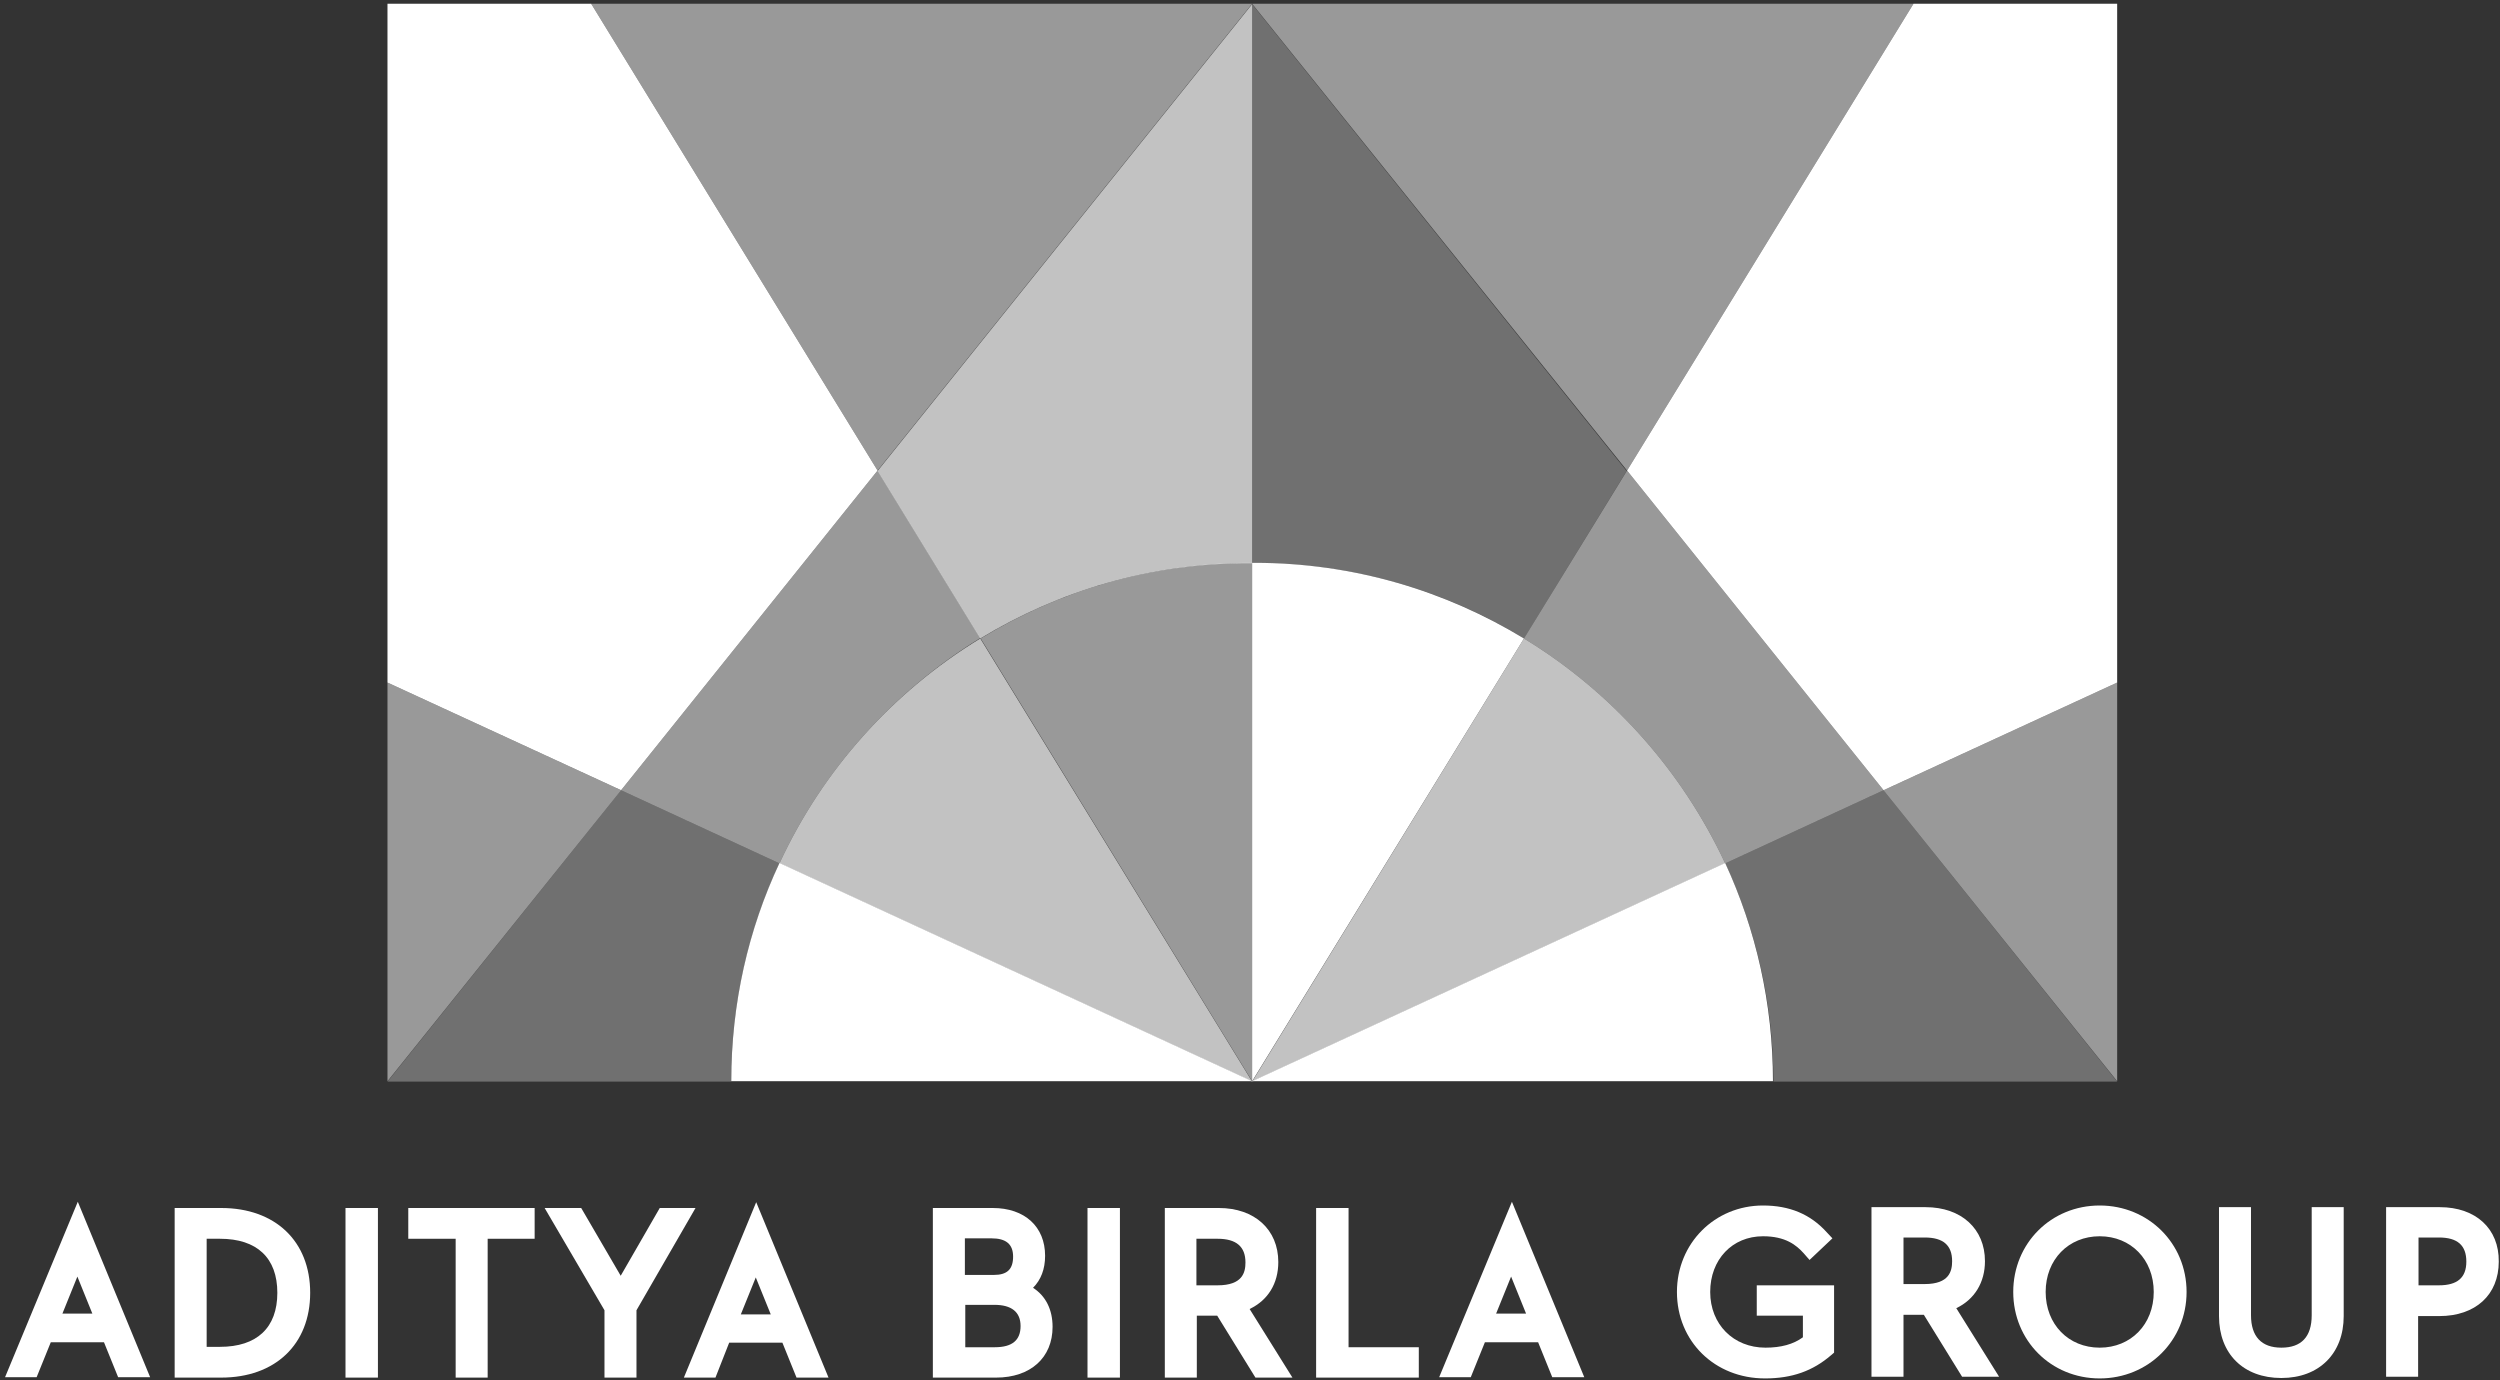
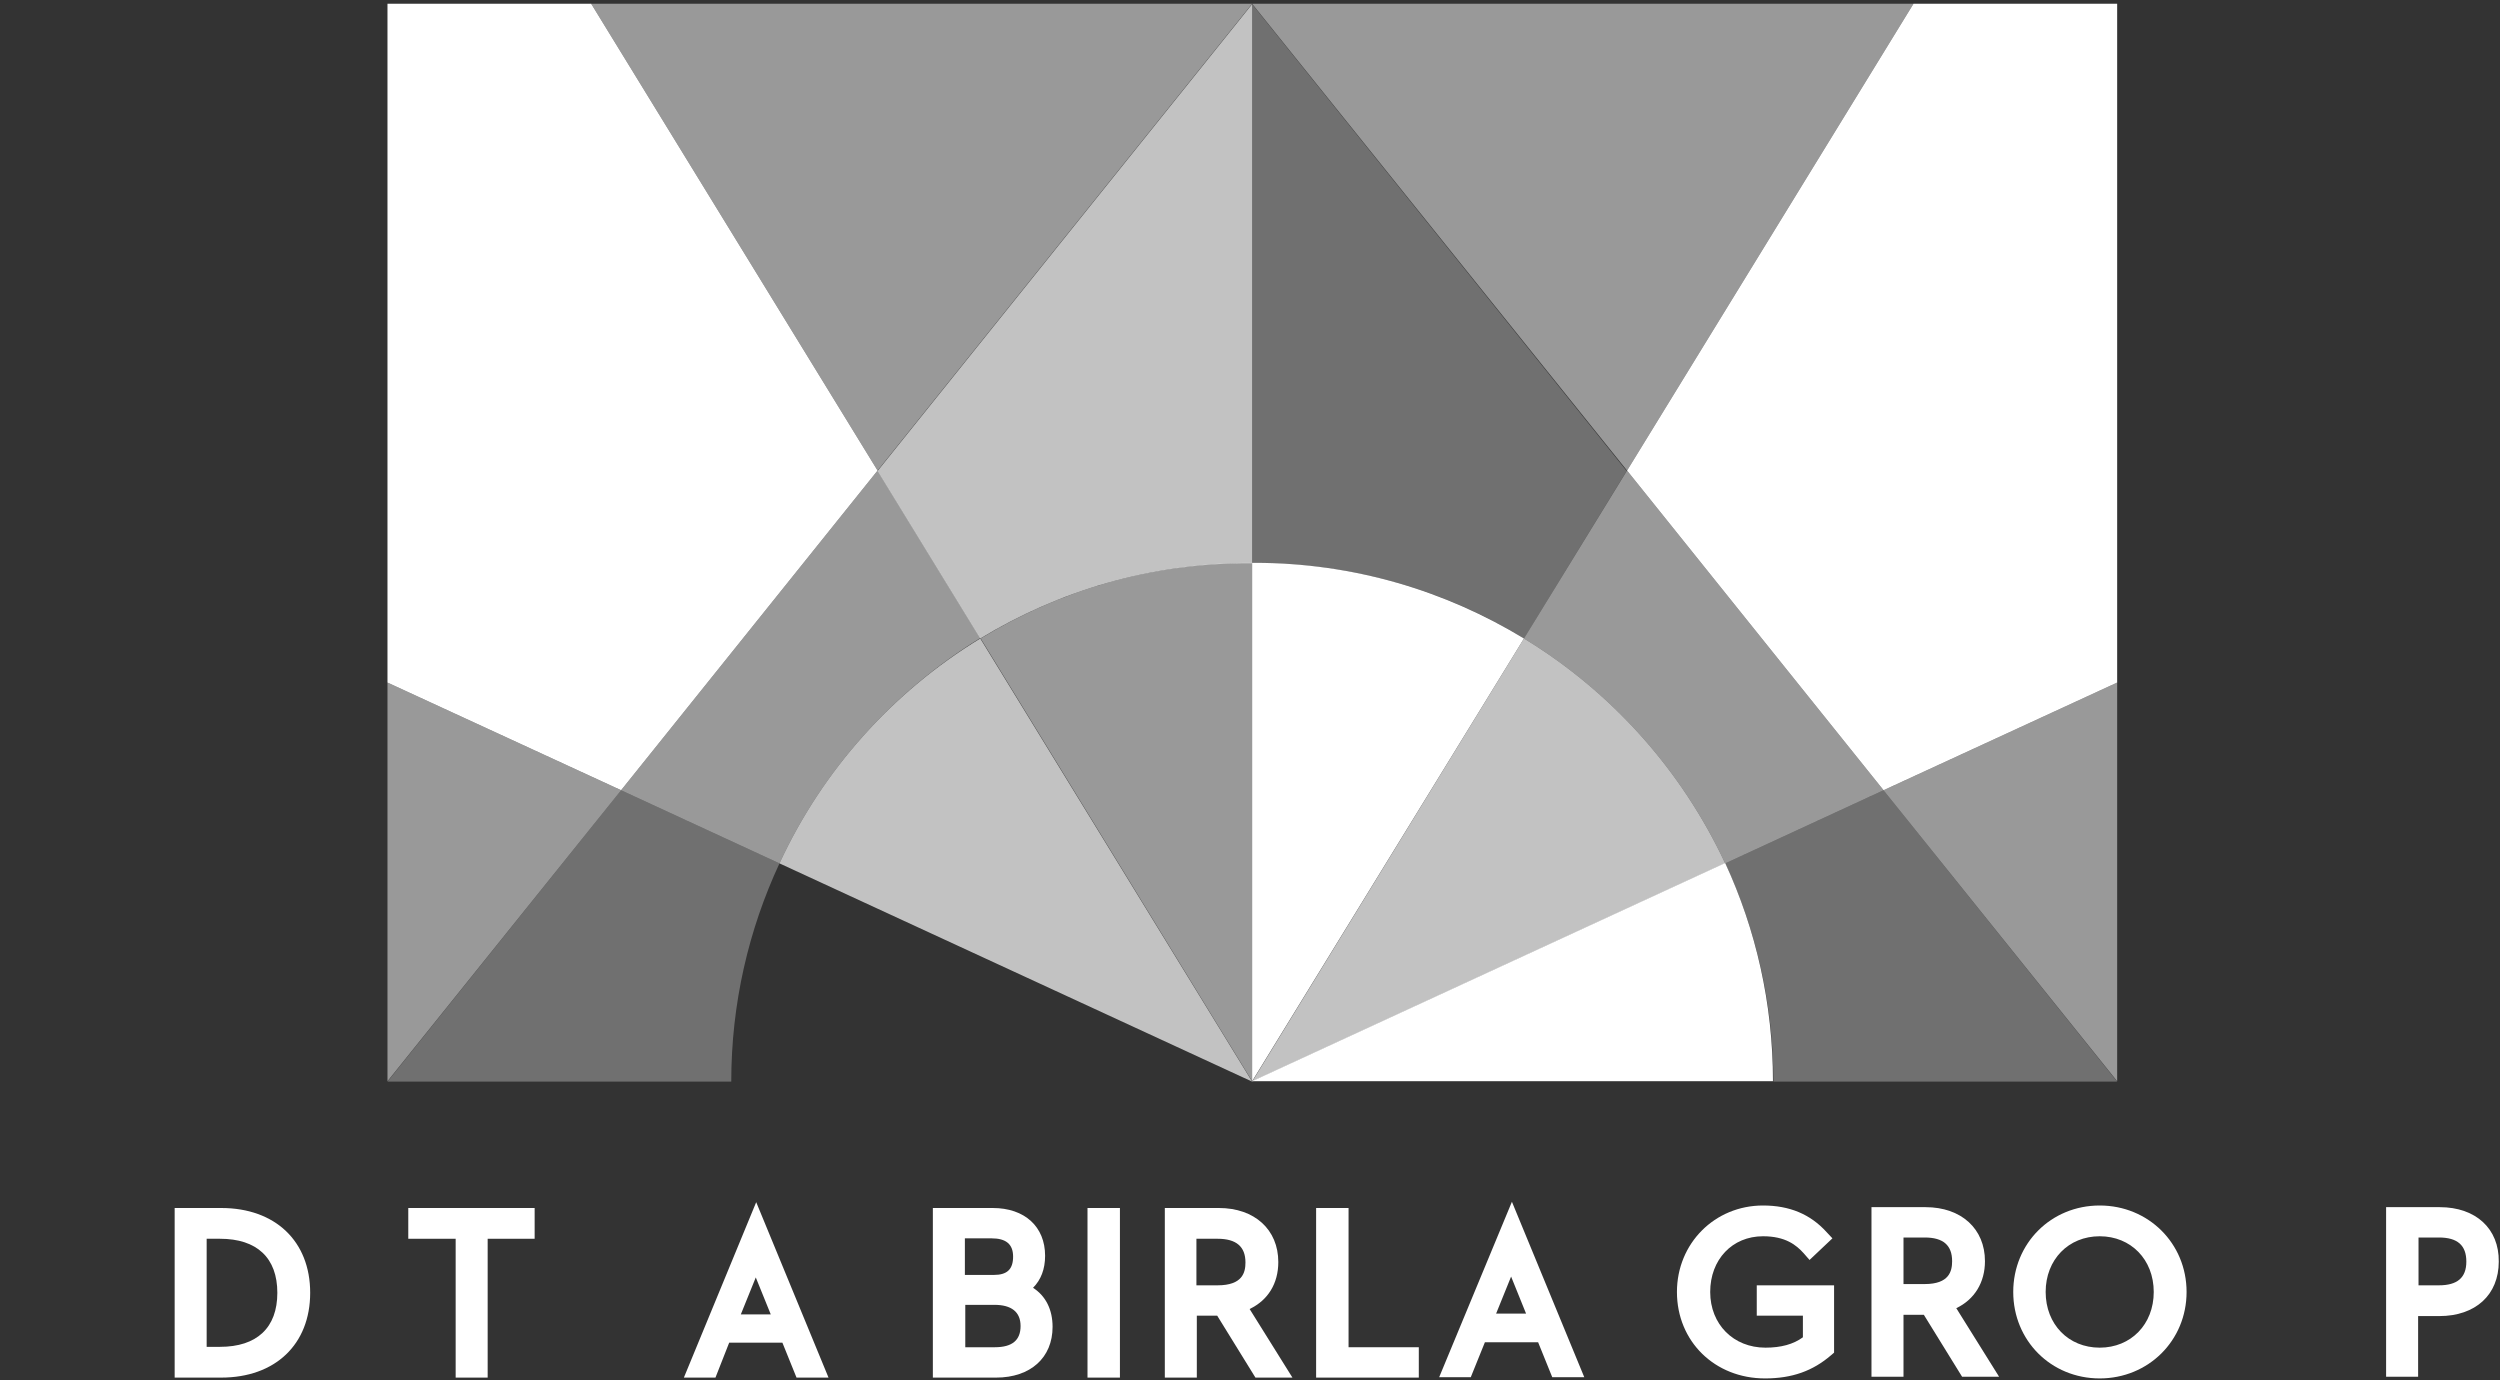
<svg xmlns="http://www.w3.org/2000/svg" width="125" height="69" viewBox="0 0 125 69" fill="none">
  <rect x="0" y="0" width="125" height="69" fill="#333333" stroke="none" />
  <g clip-path="url(#clip0_3144_4160)">
    <path d="M11.061 60.4H8.733V68.88H11.061C13.763 68.88 15.509 67.217 15.509 64.64C15.509 62.062 13.763 60.4 11.061 60.4ZM10.333 61.938H10.998C12.848 61.938 13.867 62.894 13.867 64.64C13.867 66.385 12.848 67.342 10.998 67.342H10.333V61.938Z" fill="white" />
-     <path d="M18.896 60.4H17.275V68.88H18.896V60.4Z" fill="white" />
    <path d="M20.414 61.938H22.783V68.88H24.383V61.938H26.732V60.4H20.414V61.938Z" fill="white" />
-     <path d="M32.988 60.4L31.035 63.788L29.06 60.4H27.231L30.224 65.513V68.88H31.824V65.513L34.776 60.4H32.988Z" fill="white" />
    <path d="M51.652 64.39C52.047 63.995 52.255 63.455 52.255 62.79C52.255 61.335 51.237 60.4 49.636 60.4H46.643V68.88H49.803C51.528 68.88 52.629 67.882 52.629 66.344C52.629 65.492 52.297 64.806 51.652 64.39ZM49.574 61.917C50.301 61.917 50.655 62.208 50.655 62.831C50.655 63.455 50.364 63.746 49.699 63.746H48.244V61.917H49.574V61.917ZM48.264 65.242H49.719C50.572 65.242 51.029 65.596 51.029 66.302C51.029 67.009 50.613 67.362 49.74 67.362H48.264V65.242V65.242Z" fill="white" />
    <path d="M55.996 60.4H54.375V68.88H55.996V60.4Z" fill="white" />
    <path d="M63.915 63.102C63.915 61.48 62.73 60.4 60.943 60.4H58.241V68.88H59.841V65.783H60.86L62.772 68.88H64.622L62.481 65.45C63.395 65.014 63.915 64.182 63.915 63.102ZM59.821 61.938H60.881C61.816 61.938 62.273 62.333 62.273 63.122C62.273 63.621 62.128 64.266 60.881 64.266H59.821V61.938Z" fill="white" />
    <path d="M67.428 60.4H65.806V68.88H70.94V67.362H67.428V60.4Z" fill="white" />
    <path d="M87.859 65.783H90.145V66.864C89.667 67.217 89.043 67.383 88.274 67.383C86.674 67.383 85.51 66.219 85.51 64.598C85.51 62.977 86.612 61.813 88.15 61.813C89.272 61.813 89.812 62.249 90.186 62.665L90.477 62.998L91.621 61.917L91.329 61.605C90.519 60.711 89.48 60.275 88.15 60.275C85.739 60.275 83.847 62.166 83.847 64.598C83.847 67.071 85.739 68.921 88.253 68.921C89.604 68.921 90.644 68.547 91.558 67.757L91.704 67.632V64.266H87.838V65.783" fill="white" />
    <path d="M99.248 63.06C99.248 61.439 98.064 60.358 96.276 60.358H93.574V68.838H95.175V65.741H96.193L98.105 68.838H99.955L97.814 65.409C98.729 64.972 99.248 64.12 99.248 63.06ZM95.175 61.875H96.235C97.17 61.875 97.606 62.27 97.606 63.06C97.606 63.559 97.461 64.203 96.235 64.203H95.175V61.875Z" fill="white" />
    <path d="M104.985 60.275C102.553 60.275 100.662 62.166 100.662 64.598C100.662 67.03 102.553 68.921 104.985 68.921C107.417 68.921 109.329 67.03 109.329 64.598C109.329 62.166 107.417 60.275 104.985 60.275ZM104.985 67.383C103.426 67.383 102.283 66.219 102.283 64.598C102.283 62.977 103.426 61.813 104.985 61.813C106.544 61.813 107.687 62.977 107.687 64.598C107.687 66.219 106.544 67.383 104.985 67.383Z" fill="white" />
-     <path d="M115.585 65.762C115.585 66.843 115.065 67.383 114.068 67.383C113.07 67.383 112.55 66.822 112.55 65.762V60.358H110.95V65.804C110.95 67.695 112.176 68.9 114.068 68.9C115.959 68.9 117.185 67.674 117.185 65.804V60.358H115.585V65.762Z" fill="white" />
    <path d="M121.986 60.358H119.305V68.838H120.906V65.804H121.966C123.774 65.804 124.938 64.744 124.938 63.081C124.959 61.439 123.795 60.358 121.986 60.358ZM120.926 61.875H121.945C122.88 61.875 123.317 62.27 123.317 63.081C123.317 63.892 122.859 64.266 121.945 64.266H120.926V61.875Z" fill="white" />
-     <path d="M0.253 68.859H1.832L2.539 67.113H5.199L5.906 68.859H7.506L3.89 60.088L0.253 68.859ZM3.121 65.679L3.869 63.829L4.617 65.679H3.121Z" fill="white" />
    <path d="M34.194 68.88H35.773L36.459 67.134H39.12L39.826 68.88H41.426L37.81 60.109L34.194 68.88ZM37.041 65.72L37.789 63.871L38.538 65.72H37.041Z" fill="white" />
    <path d="M71.959 68.859H73.539L74.245 67.113H76.906L77.612 68.859H79.213L75.596 60.088L71.959 68.859ZM74.806 65.679L75.555 63.829L76.303 65.679H74.806Z" fill="white" />
    <path d="M105.858 34.128L94.177 39.511L81.353 23.528L95.674 0.188H105.858V34.128Z" fill="white" />
    <path d="M105.858 54.061V34.128L94.177 39.512L105.858 54.061Z" fill="white" fill-opacity="0.5" />
    <path d="M81.353 23.528L62.606 0.188H95.674L81.353 23.528Z" fill="white" fill-opacity="0.5" />
    <path d="M76.199 31.925L81.332 23.549L62.606 0.208V28.163H62.73C67.677 28.143 72.291 29.535 76.199 31.925Z" fill="white" fill-opacity="0.3" />
    <path d="M62.73 28.142H62.606V54.06L76.199 31.925C72.27 29.535 67.677 28.142 62.73 28.142Z" fill="white" />
    <path d="M86.258 43.169L94.177 39.511L81.353 23.528L76.198 31.925C80.563 34.586 84.076 38.493 86.258 43.169Z" fill="white" fill-opacity="0.5" />
    <path d="M76.199 31.925L62.606 54.081L86.258 43.169C84.076 38.493 80.563 34.585 76.199 31.925Z" fill="white" fill-opacity="0.7" />
    <path d="M94.177 39.511L86.258 43.169C87.796 46.474 88.669 50.174 88.669 54.081H105.858L94.177 39.511Z" fill="white" fill-opacity="0.3" />
    <path d="M62.606 54.06H88.648C88.648 50.174 87.796 46.474 86.258 43.149L62.606 54.06Z" fill="white" />
    <path d="M19.374 34.128L31.055 39.511L43.879 23.528L29.559 0.188H19.374V34.128Z" fill="white" />
    <path d="M19.374 54.061V34.128L31.055 39.512L19.374 54.061Z" fill="white" fill-opacity="0.5" />
    <path d="M43.879 23.528L62.606 0.188H29.559L43.879 23.528Z" fill="white" fill-opacity="0.5" />
    <path d="M49.013 31.925L43.879 23.549L62.606 0.208V28.163H62.481C57.555 28.143 52.941 29.535 49.013 31.925Z" fill="white" fill-opacity="0.7" />
    <path d="M62.481 28.142H62.606V54.06L49.033 31.925C52.941 29.535 57.555 28.142 62.481 28.142Z" fill="white" fill-opacity="0.5" />
    <path d="M38.974 43.169L31.055 39.511L43.879 23.528L49.013 31.904C44.648 34.586 41.135 38.493 38.974 43.169Z" fill="white" fill-opacity="0.5" />
    <path d="M49.013 31.925L62.606 54.081L38.974 43.169C41.135 38.493 44.648 34.585 49.013 31.925Z" fill="white" fill-opacity="0.7" />
    <path d="M31.055 39.511L38.974 43.169C37.436 46.474 36.563 50.174 36.563 54.081H19.374L31.055 39.511Z" fill="white" fill-opacity="0.3" />
-     <path d="M62.605 54.06H36.563C36.563 50.174 37.415 46.474 38.974 43.149L62.605 54.06Z" fill="white" />
  </g>
  <defs>
    <clipPath id="clip0_3144_4160">
      <rect width="124.914" height="68.796" fill="white" transform="translate(0.086 0.125)" />
    </clipPath>
  </defs>
</svg>